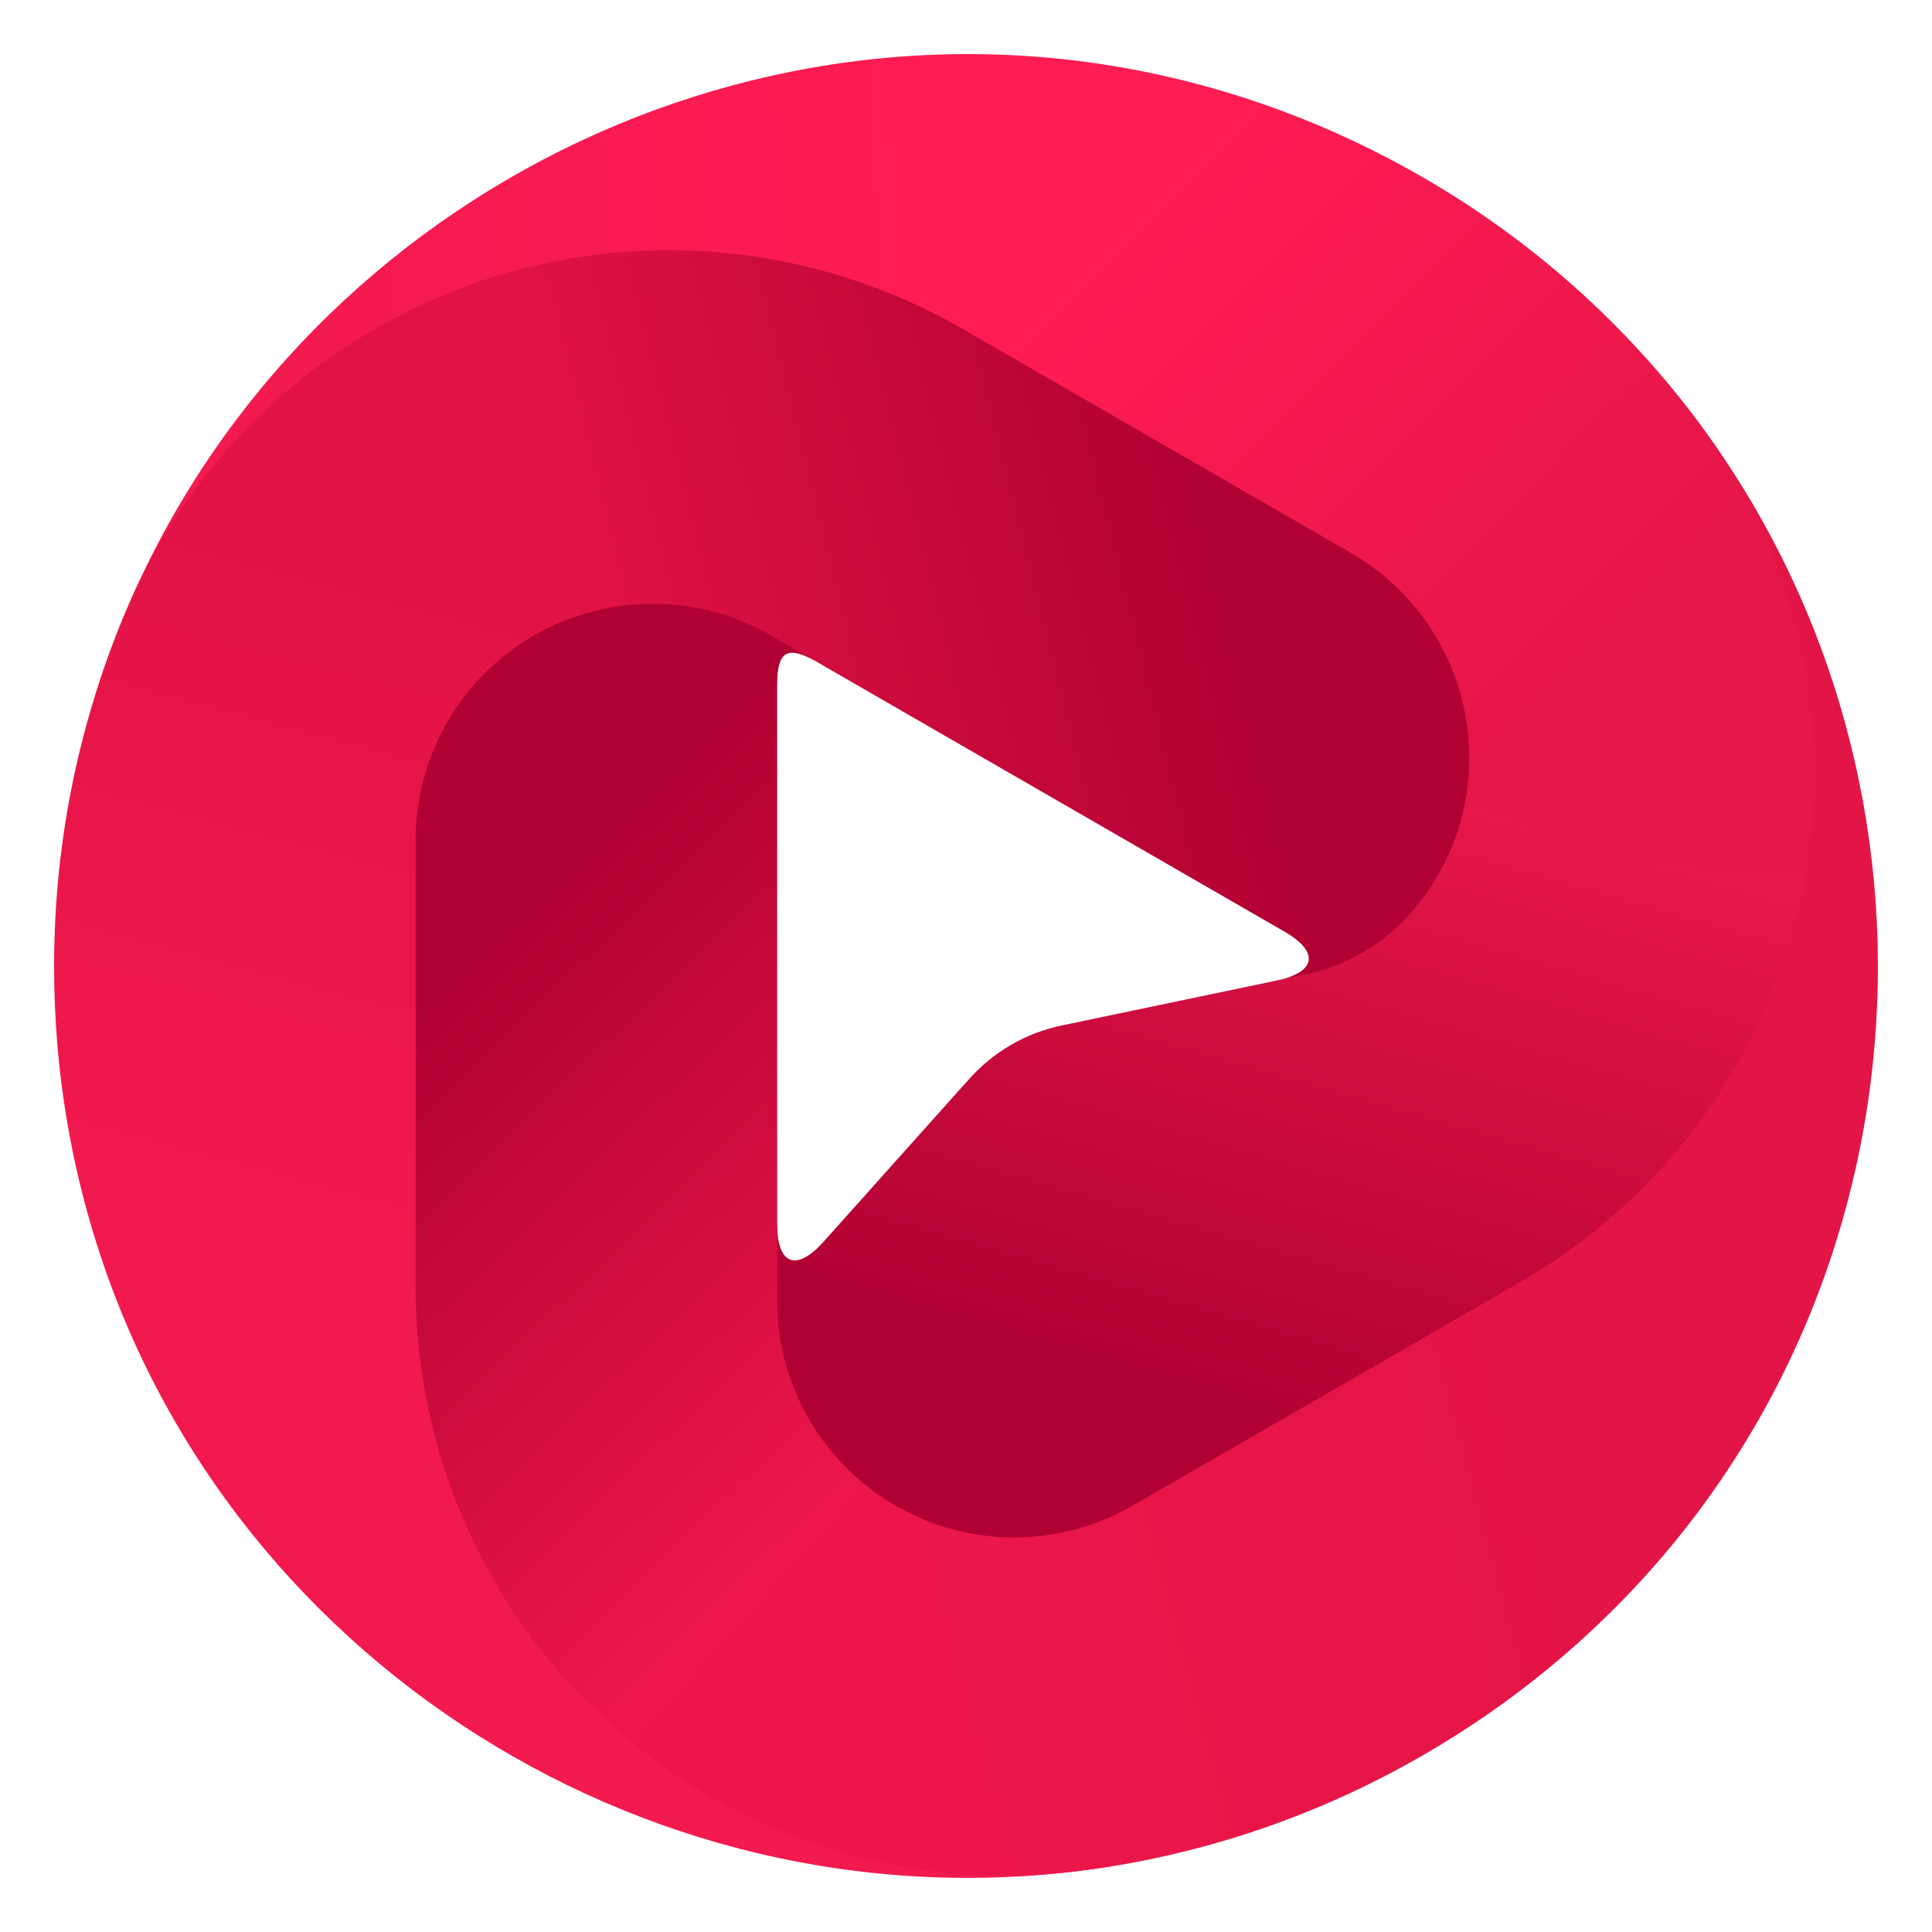
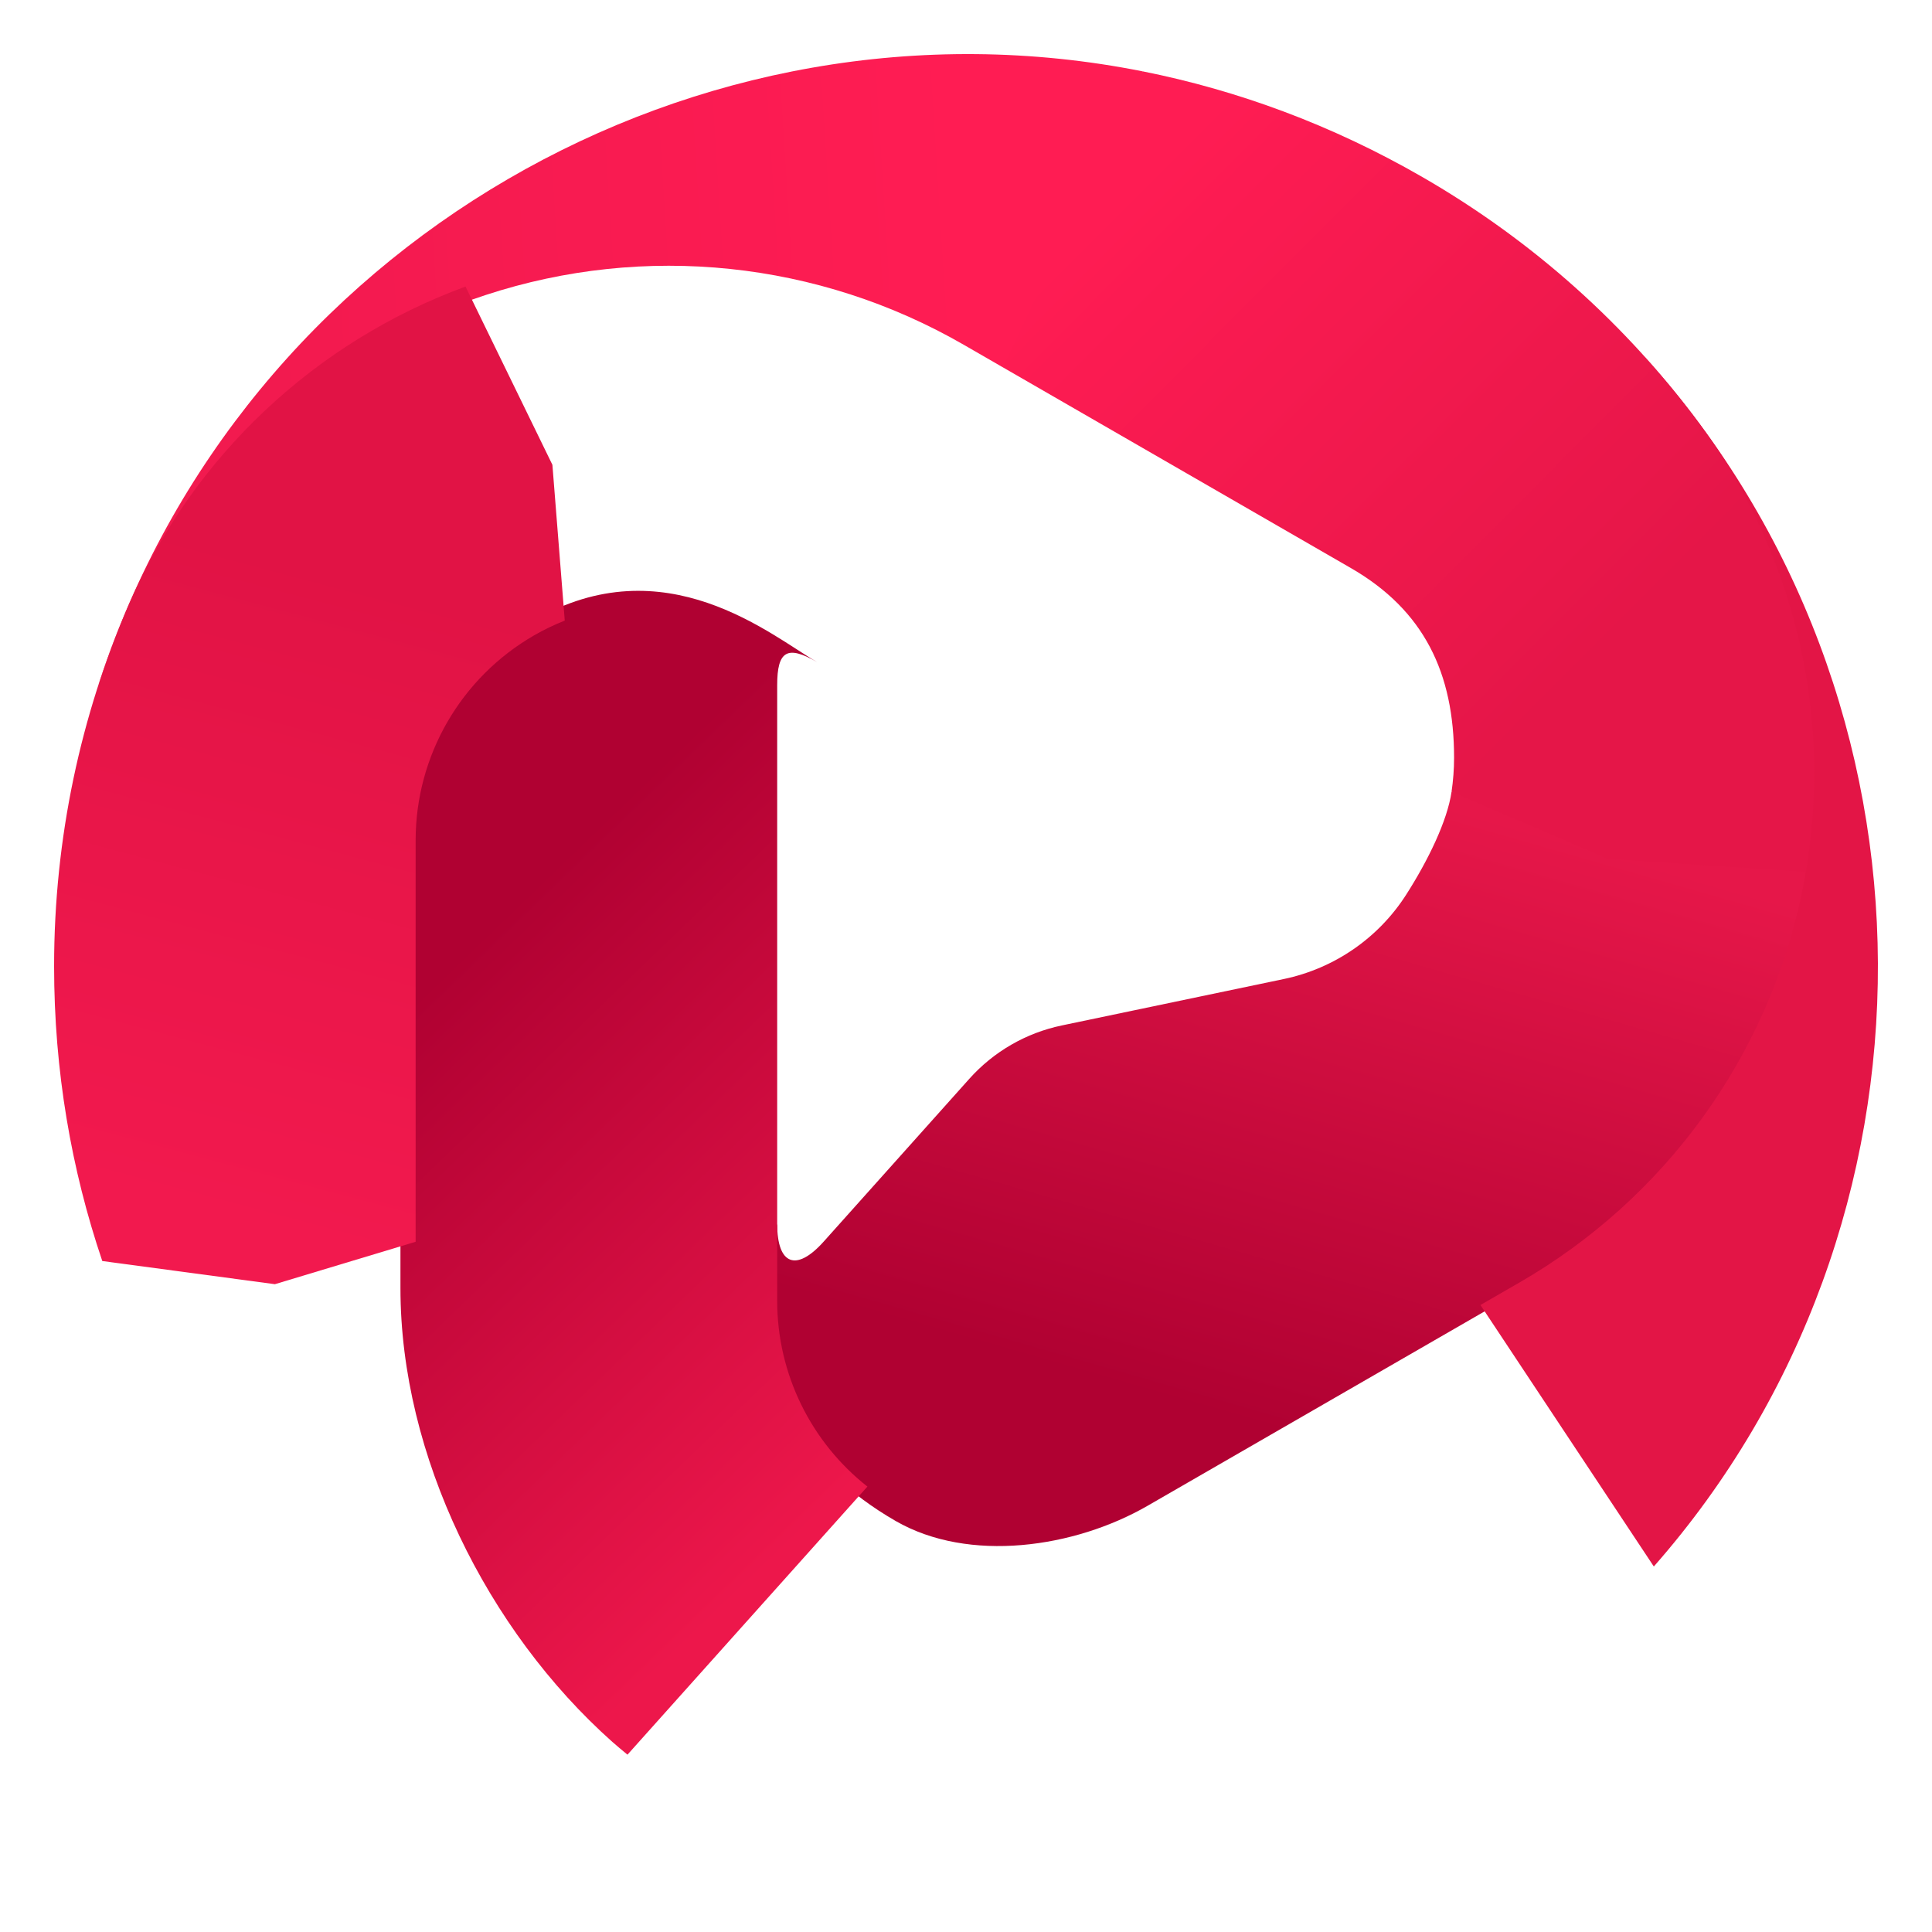
<svg xmlns="http://www.w3.org/2000/svg" width="306" height="306" viewBox="0 0 306 306" fill="none">
  <path d="M229.904 125.403C229.235 130.011 226.197 136.271 222.711 141.713C218.313 148.58 211.334 153.39 203.347 155.061L168.162 162.418C162.507 163.6 157.38 166.56 153.529 170.864L130.46 196.651C126.124 201.497 123.093 200.341 123.093 193.841C123.041 194.082 111.644 223.475 141.848 240.896C153.453 247.59 170.159 245.185 181.764 238.491L243.254 203.023C266.251 189.759 282.487 167.319 287.884 141.344C288.098 140.317 288.262 139.286 288.44 138.255L229.904 125.403Z" fill="url(#paint0_linear_2_234997)" />
  <path d="M213.958 89.971C225.563 96.665 230.305 106.631 230.304 120.018C230.304 121.836 230.162 123.632 229.905 125.4L254.681 136.043L288.441 138.252C292.764 113.234 284.292 87.482 269.105 67.013C257.676 51.609 242.969 38.241 225.289 28.043C210.927 19.758 196.001 14.3 181.006 11.305L164.158 33.123L158.836 58.177L213.958 89.971Z" fill="url(#paint1_linear_2_234997)" />
  <path d="M15.642 108.332C15.636 108.352 15.653 108.358 15.66 108.338C16.96 104.439 18.59 100.088 20.625 95.441C31.256 71.164 51.743 54.972 76.947 46.717C102.151 38.461 129.67 41.355 152.64 54.604L158.836 58.178L181.006 11.307C110.492 -2.777 38.423 38.651 15.732 108.061C15.721 108.094 15.681 108.21 15.642 108.332Z" fill="url(#paint2_linear_2_234997)" />
-   <path d="M179.358 238.489C167.753 245.183 153.455 245.183 141.849 238.489C140.274 237.58 138.789 236.558 137.385 235.452L116.974 249.485L99.383 277.911C118.909 294.161 144.263 299.385 169.601 296.479C188.668 294.293 207.609 288.252 225.29 278.054C239.652 269.77 251.846 259.586 261.94 248.109L251.451 222.623L234.48 206.694L179.358 238.489Z" fill="url(#paint3_linear_2_234997)" />
  <path d="M137.385 235.453C128.443 228.41 123.095 217.608 123.095 206.037V204.883V108.519C123.095 103.069 124.701 102.143 129.425 104.868C122.149 100.671 105.34 86.263 84.587 98.234C72.981 104.928 63.425 119.704 63.425 133.092V204.028C63.425 230.557 77.165 258.23 96.983 275.887C97.767 276.585 98.579 277.243 99.383 277.913L137.385 235.453Z" fill="url(#paint4_linear_2_234997)" />
  <path d="M260.517 56.522C260.503 56.507 260.489 56.519 260.503 56.535C263.233 59.609 266.189 63.195 269.2 67.279C284.929 88.616 290.806 115.64 285.361 141.574C279.915 167.508 263.647 189.871 240.676 203.12L234.48 206.694L261.941 248.109C309.407 194.141 309.529 111.073 260.707 56.736C260.684 56.71 260.603 56.617 260.517 56.522Z" fill="url(#paint5_linear_2_234997)" />
  <path d="M65.831 133.089C65.831 119.701 72.981 107.33 84.586 100.636C86.161 99.727 87.789 98.953 89.45 98.291L87.492 73.616L73.731 45.385C49.882 54.154 30.591 72.276 20.441 95.651C12.803 113.242 8.568 132.65 8.568 153.046C8.568 169.615 11.3 185.257 16.201 199.729L43.538 203.397L65.831 196.677V133.089Z" fill="url(#paint6_linear_2_234997)" />
-   <path d="M89.45 98.291C100.026 94.077 112.064 94.851 122.094 100.636L123.094 101.213L203.393 147.529C209.026 150.778 208.514 153.976 202.147 155.307L206.779 154.338C212.875 153.064 218.443 149.949 222.702 145.409C230.024 137.605 232.712 128.188 232.712 120.017C232.712 106.629 225.563 94.258 213.958 87.564L152.467 52.096C129.471 38.832 101.901 36.003 76.686 44.322C75.689 44.651 74.713 45.024 73.731 45.385L89.45 98.291Z" fill="url(#paint7_linear_2_234997)" />
-   <path d="M182.99 294.292C183.01 294.288 183.006 294.27 182.986 294.274C178.955 295.099 174.369 295.863 169.323 296.426C142.963 299.367 116.599 290.94 96.841 273.261C77.083 255.582 65.832 230.326 65.832 203.827L65.832 196.679L16.201 199.73C39.25 267.782 111.196 309.422 182.709 294.35C182.743 294.343 182.864 294.319 182.99 294.292Z" fill="url(#paint8_linear_2_234997)" />
  <defs>
    <linearGradient id="paint0_linear_2_234997" x1="189.649" y1="223.14" x2="218.061" y2="124.176" gradientUnits="userSpaceOnUse">
      <stop stop-color="#B00132" />
      <stop offset="1" stop-color="#E61749" />
    </linearGradient>
    <linearGradient id="paint1_linear_2_234997" x1="255.089" y1="102.45" x2="180.349" y2="27.973" gradientUnits="userSpaceOnUse">
      <stop stop-color="#E51648" />
      <stop offset="1" stop-color="#FF1C53" />
    </linearGradient>
    <linearGradient id="paint2_linear_2_234997" x1="154.485" y1="53.894" x2="41.736" y2="61.018" gradientUnits="userSpaceOnUse">
      <stop stop-color="#FF1C53" />
      <stop offset="1" stop-color="#F21A4F" />
    </linearGradient>
    <linearGradient id="paint3_linear_2_234997" x1="146.86" y1="267.305" x2="248.114" y2="239.982" gradientUnits="userSpaceOnUse">
      <stop stop-color="#EC164A" />
      <stop offset="1" stop-color="#E31546" />
    </linearGradient>
    <linearGradient id="paint4_linear_2_234997" x1="74.184" y1="150.136" x2="146.072" y2="224.627" gradientUnits="userSpaceOnUse">
      <stop stop-color="#B00132" />
      <stop offset="1" stop-color="#ED174B" />
    </linearGradient>
    <linearGradient id="paint5_linear_2_234997" x1="238.31" y1="203.872" x2="288.468" y2="102.76" gradientUnits="userSpaceOnUse">
      <stop stop-color="#E31546" />
      <stop offset="1" stop-color="#E31546" />
    </linearGradient>
    <linearGradient id="paint6_linear_2_234997" x1="56.988" y1="90.99" x2="30.148" y2="191.871" gradientUnits="userSpaceOnUse">
      <stop stop-color="#E11345" />
      <stop offset="1" stop-color="#F2194E" />
    </linearGradient>
    <linearGradient id="paint7_linear_2_234997" x1="194.01" y1="86.191" x2="95.928" y2="110.612" gradientUnits="userSpaceOnUse">
      <stop stop-color="#B00132" />
      <stop offset="1" stop-color="#E11345" />
    </linearGradient>
    <linearGradient id="paint8_linear_2_234997" x1="66.402" y1="201.353" x2="128.921" y2="295.395" gradientUnits="userSpaceOnUse">
      <stop stop-color="#F2194E" />
      <stop offset="1" stop-color="#F21A4F" />
    </linearGradient>
  </defs>
</svg>